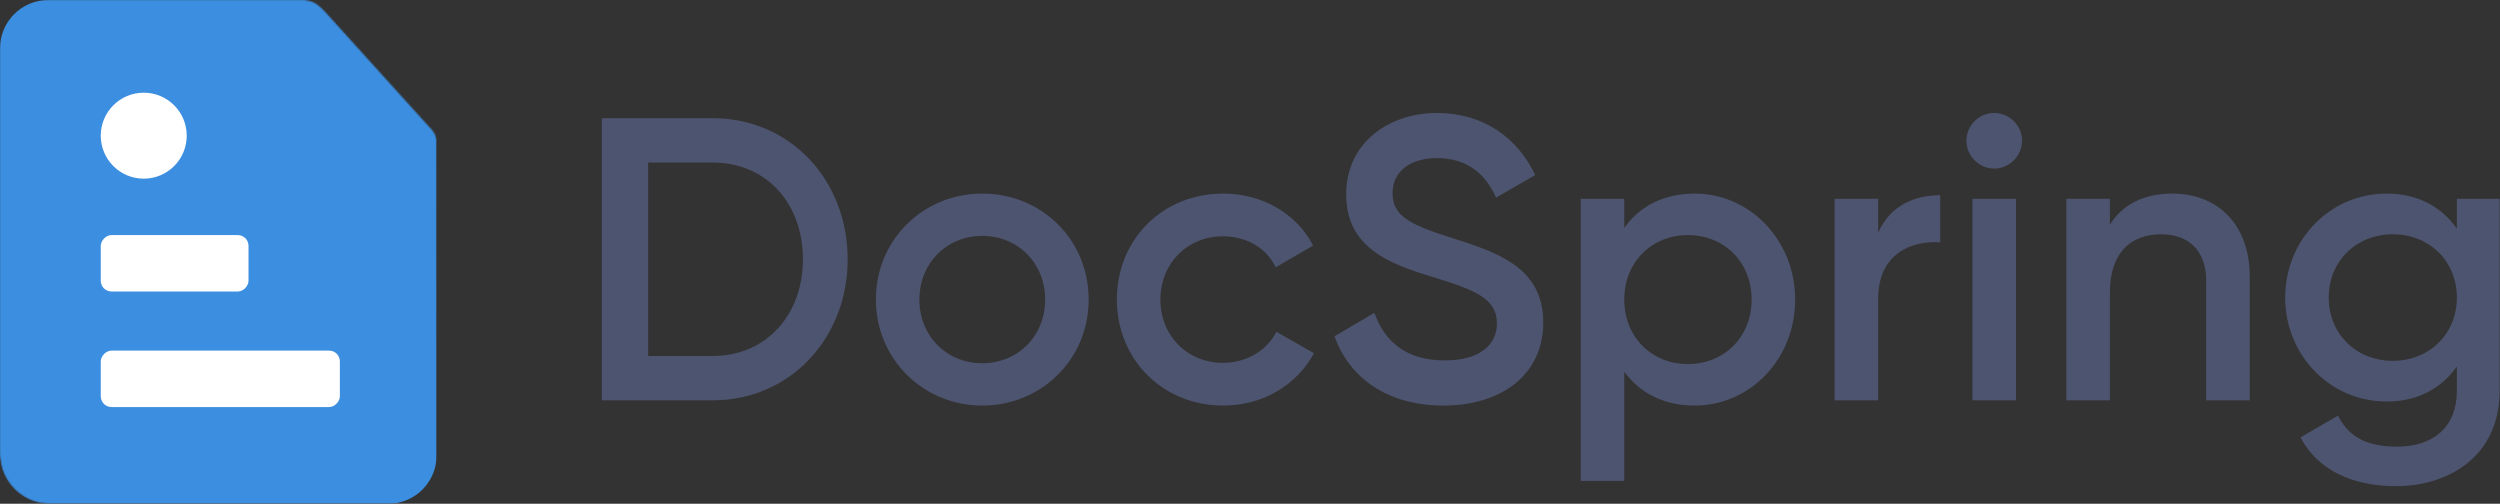
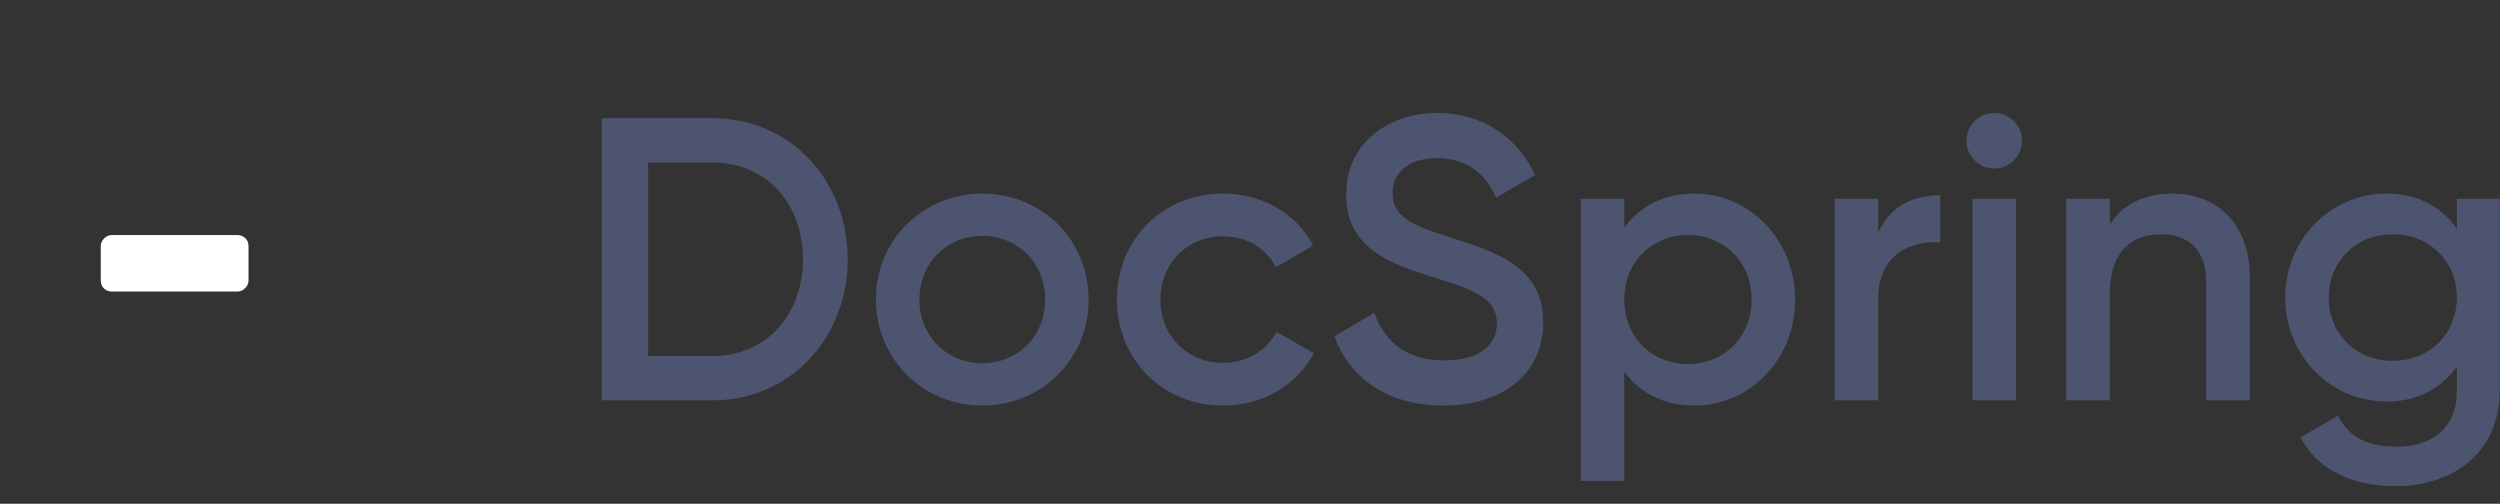
<svg xmlns="http://www.w3.org/2000/svg" xmlns:xlink="http://www.w3.org/1999/xlink" width="1861px" height="375px" viewBox="0 0 1861 375">
  <rect x="0" y="0" width="1861" height="375" fill="#333333" stroke="none" />
  <title>docspring-logo</title>
  <desc>Created with Sketch.</desc>
  <defs>
    <path d="M82.771,9.045 C86.475,5.037 89.622,2.533 92.213,1.532 C95.194,0.38 98,-0.122 100.631,0.025 L107,0.025 L325,-5.40012479e-13 L325,337.5 C325,358.211 308.211,375 287.5,375 L-1.13686838e-13,375 L0.049,110 L0.049,105.626 C-0.125,104.505 0.167,102.923 0.926,100.881 C1.685,98.839 3.426,96.461 6.148,93.747 L82.771,9.045 Z" id="path-1" />
  </defs>
  <g id="Page-1" stroke="none" stroke-width="1" fill="none" fill-rule="evenodd">
    <g id="docspring-example-simple" transform="translate(-680, -340)">
      <g id="docspring-logo" transform="translate(680, 340)">
        <path d="M530.5,88 C588.4,88 631,134.2 631,193 C631,251.5 588.4,298 530.5,298 L448,298 L448,88 L530.5,88 Z M530.5,265 C570.4,265 597.7,234.4 597.7,193 C597.7,151.3 570.4,121 530.5,121 L482.5,121 L482.5,265 L530.5,265 Z M731.2,301.9 C687.4,301.9 652,267.4 652,223 C652,178.3 687.4,144.1 731.2,144.1 C775.3,144.1 810.4,178.3 810.4,223 C810.4,267.4 775.3,301.9 731.2,301.9 Z M731.2,270.4 C757.6,270.4 778,250.3 778,223 C778,195.7 757.6,175.6 731.2,175.6 C704.8,175.6 684.4,195.7 684.4,223 C684.4,250.3 704.8,270.4 731.2,270.4 Z M910.6,301.9 C865.3,301.9 831.4,267.4 831.4,223 C831.4,178.3 865.3,144.1 910.6,144.1 C940,144.1 965.5,159.4 977.5,182.8 L949.6,199 C943,184.9 928.3,175.9 910.3,175.9 C883.9,175.9 863.8,196 863.8,223 C863.8,250 883.9,270.1 910.3,270.1 C928.3,270.1 943,260.8 950.2,247 L978.1,262.9 C965.5,286.6 940,301.9 910.6,301.9 Z M1074.4,301.9 C1033,301.9 1004.5,281.5 993.4,250.3 L1023.1,232.9 C1030.6,254.2 1046.8,268.3 1075.3,268.3 C1102.6,268.3 1114.3,256 1114.3,240.7 C1114.3,222.1 1097.8,215.8 1066.6,206.2 C1033.9,196.3 1002.1,184.3 1002.1,144.7 C1002.1,106 1034.2,84.1 1069.6,84.1 C1104.1,84.1 1129.6,102.4 1142.8,130.3 L1113.7,147.1 C1106.2,130.3 1093,117.7 1069.6,117.7 C1049.5,117.7 1036.6,127.9 1036.6,143.8 C1036.6,160 1048.3,166.9 1078.9,176.5 C1113.7,187.6 1148.8,198.4 1148.8,240.1 C1148.8,278.5 1118.2,301.9 1074.4,301.9 Z M1261.6,144.1 C1302.4,144.1 1336.3,178.6 1336.3,223 C1336.3,267.7 1302.4,301.9 1261.6,301.9 C1238.2,301.9 1220.5,292.3 1209.1,276.7 L1209.1,358 L1176.7,358 L1176.7,148 L1209.1,148 L1209.1,169.6 C1220.5,153.7 1238.2,144.1 1261.6,144.1 Z M1256.5,271 C1283.5,271 1303.9,250.9 1303.9,223 C1303.9,195.1 1283.5,175 1256.5,175 C1229.5,175 1209.1,195.1 1209.1,223 C1209.1,250.9 1229.5,271 1256.5,271 Z M1398.1,173.2 C1407.1,152.8 1425.4,145.3 1444.3,145.3 L1444.3,180.4 C1423,178.9 1398.1,188.8 1398.1,222.4 L1398.1,298 L1365.7,298 L1365.7,148 L1398.1,148 L1398.1,173.2 Z M1484.5,125.5 C1473.1,125.5 1463.8,115.9 1463.8,104.8 C1463.8,93.4 1473.1,84.1 1484.5,84.1 C1495.9,84.1 1505.2,93.4 1505.2,104.8 C1505.2,115.9 1495.9,125.5 1484.5,125.5 Z M1468.3,298 L1468.3,148 L1500.7,148 L1500.7,298 L1468.3,298 Z M1617.1,144.1 C1650.7,144.1 1674.7,166.9 1674.7,205.9 L1674.7,298 L1642.3,298 L1642.3,209.2 C1642.3,186.4 1629.1,174.4 1608.7,174.4 C1587.4,174.4 1570.6,187 1570.6,217.6 L1570.6,298 L1538.2,298 L1538.2,148 L1570.6,148 L1570.6,167.2 C1580.5,151.6 1596.7,144.1 1617.1,144.1 Z M1828.9,148 L1860.7,148 L1860.7,291.1 C1860.7,339.4 1822.9,361.9 1783.6,361.9 C1750.6,361.9 1725.1,349.6 1712.5,325.6 L1740.4,309.4 C1747,322.3 1758.1,332.5 1784.2,332.5 C1812.1,332.5 1828.9,317.2 1828.9,291.1 L1828.9,272.8 C1817.5,289 1799.8,298.9 1776.7,298.9 C1734.4,298.9 1701.1,264.4 1701.1,221.5 C1701.1,178.6 1734.4,144.1 1776.7,144.1 C1799.8,144.1 1817.5,154 1828.9,170.2 L1828.9,148 Z M1781.2,268.6 C1808.5,268.6 1828.9,248.5 1828.9,221.5 C1828.9,194.5 1808.5,174.4 1781.2,174.4 C1753.9,174.4 1733.5,194.5 1733.5,221.5 C1733.5,248.5 1753.9,268.6 1781.2,268.6 Z" id="DocSpring" fill="#4D546F" fill-rule="nonzero" />
        <g id="logo">
          <g transform="translate(162.5, 187.5) scale(-1, 1) translate(-162.5, -187.5) ">
            <mask id="mask-2" fill="white">
              <use xlink:href="#path-1" />
            </mask>
            <g id="Rectangle-Copy" />
-             <path d="M36,-1.08002496e-12 L289,-1.07291953e-12 C308.882,-1.07657184e-12 325,16.118 325,36 L325,339 C325,358.882 308.882,375 289,375 L36,375 C16.118,375 -1.04146537e-13,358.882 -1.0658141e-13,339 L-1.0658141e-13,36 C-1.09016284e-13,16.118 16.118,-1.06926722e-12 36,-1.07291953e-12 Z" id="Rectangle" fill="#3C8EE0" mask="url(#mask-2)" />
            <g id="content" mask="url(#mask-2)" fill="#FFFFFF">
              <g transform="translate(72, 69)">
-                 <rect id="Rectangle-3-Copy" x="0" y="192" width="178" height="42" rx="8" />
                <rect id="Rectangle-3" x="68" y="106" width="110" height="42" rx="8" />
-                 <circle id="Oval" cx="146" cy="32" r="32" />
              </g>
            </g>
          </g>
        </g>
      </g>
    </g>
  </g>
</svg>